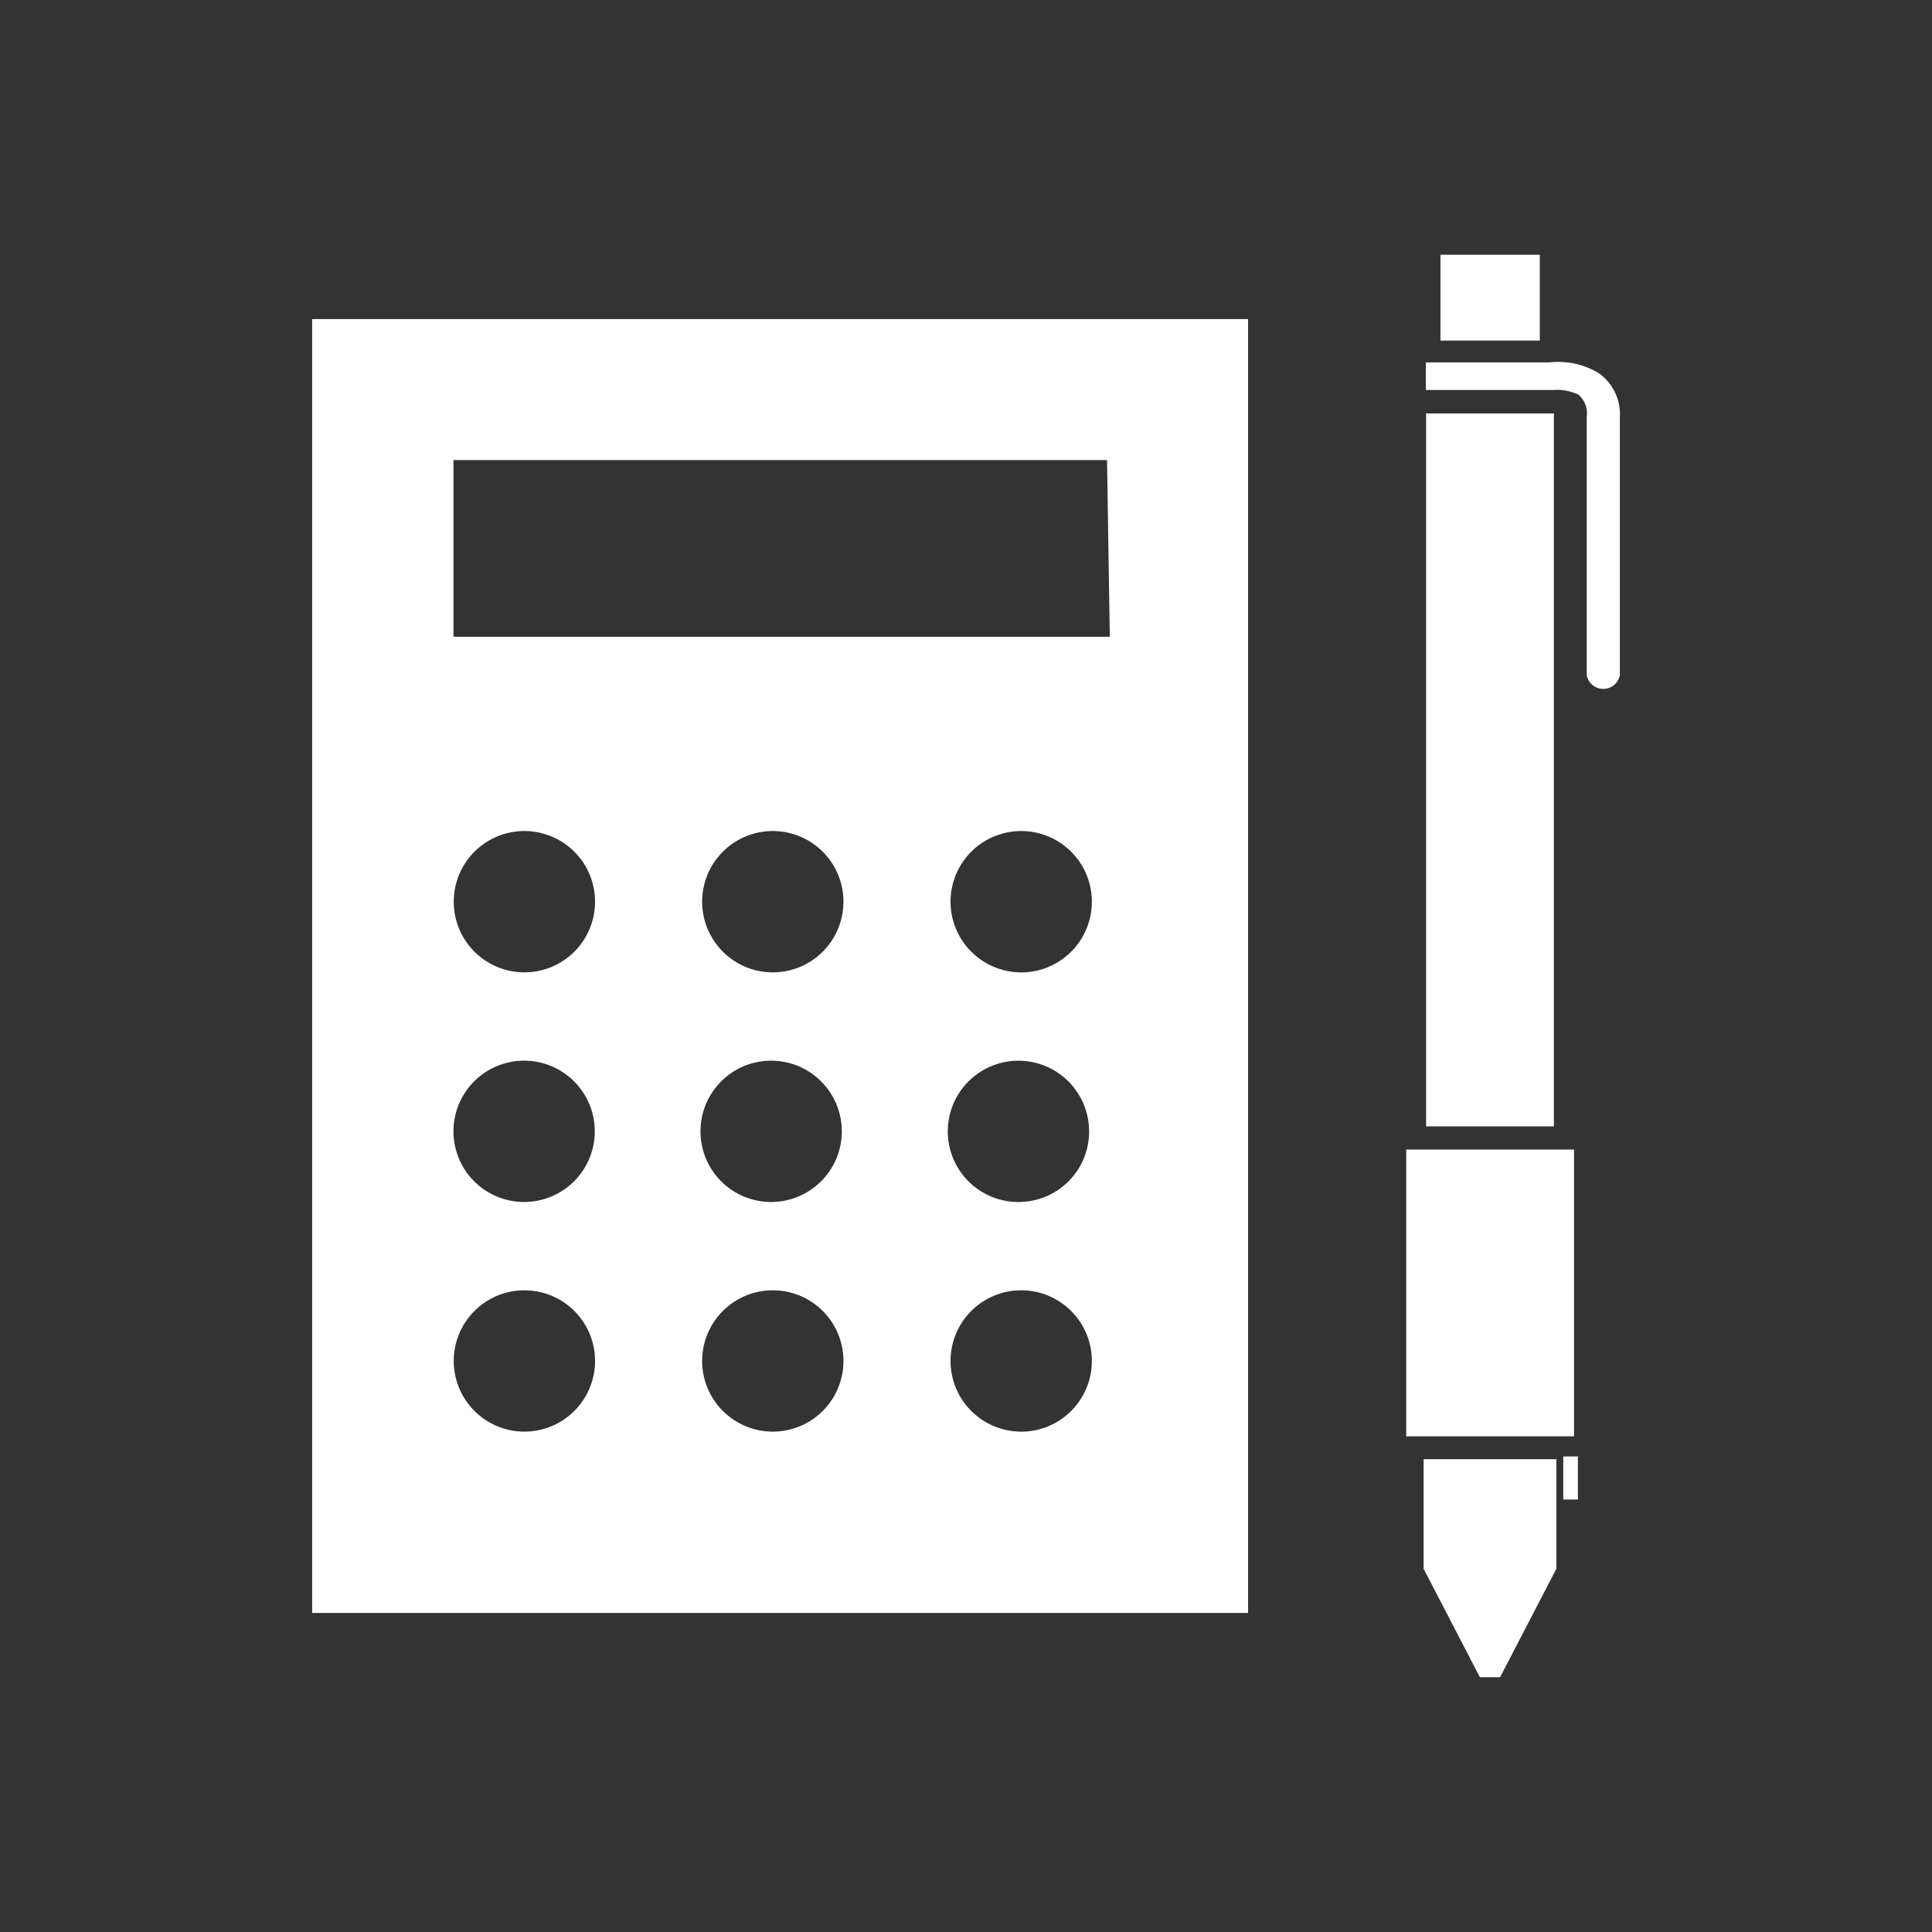
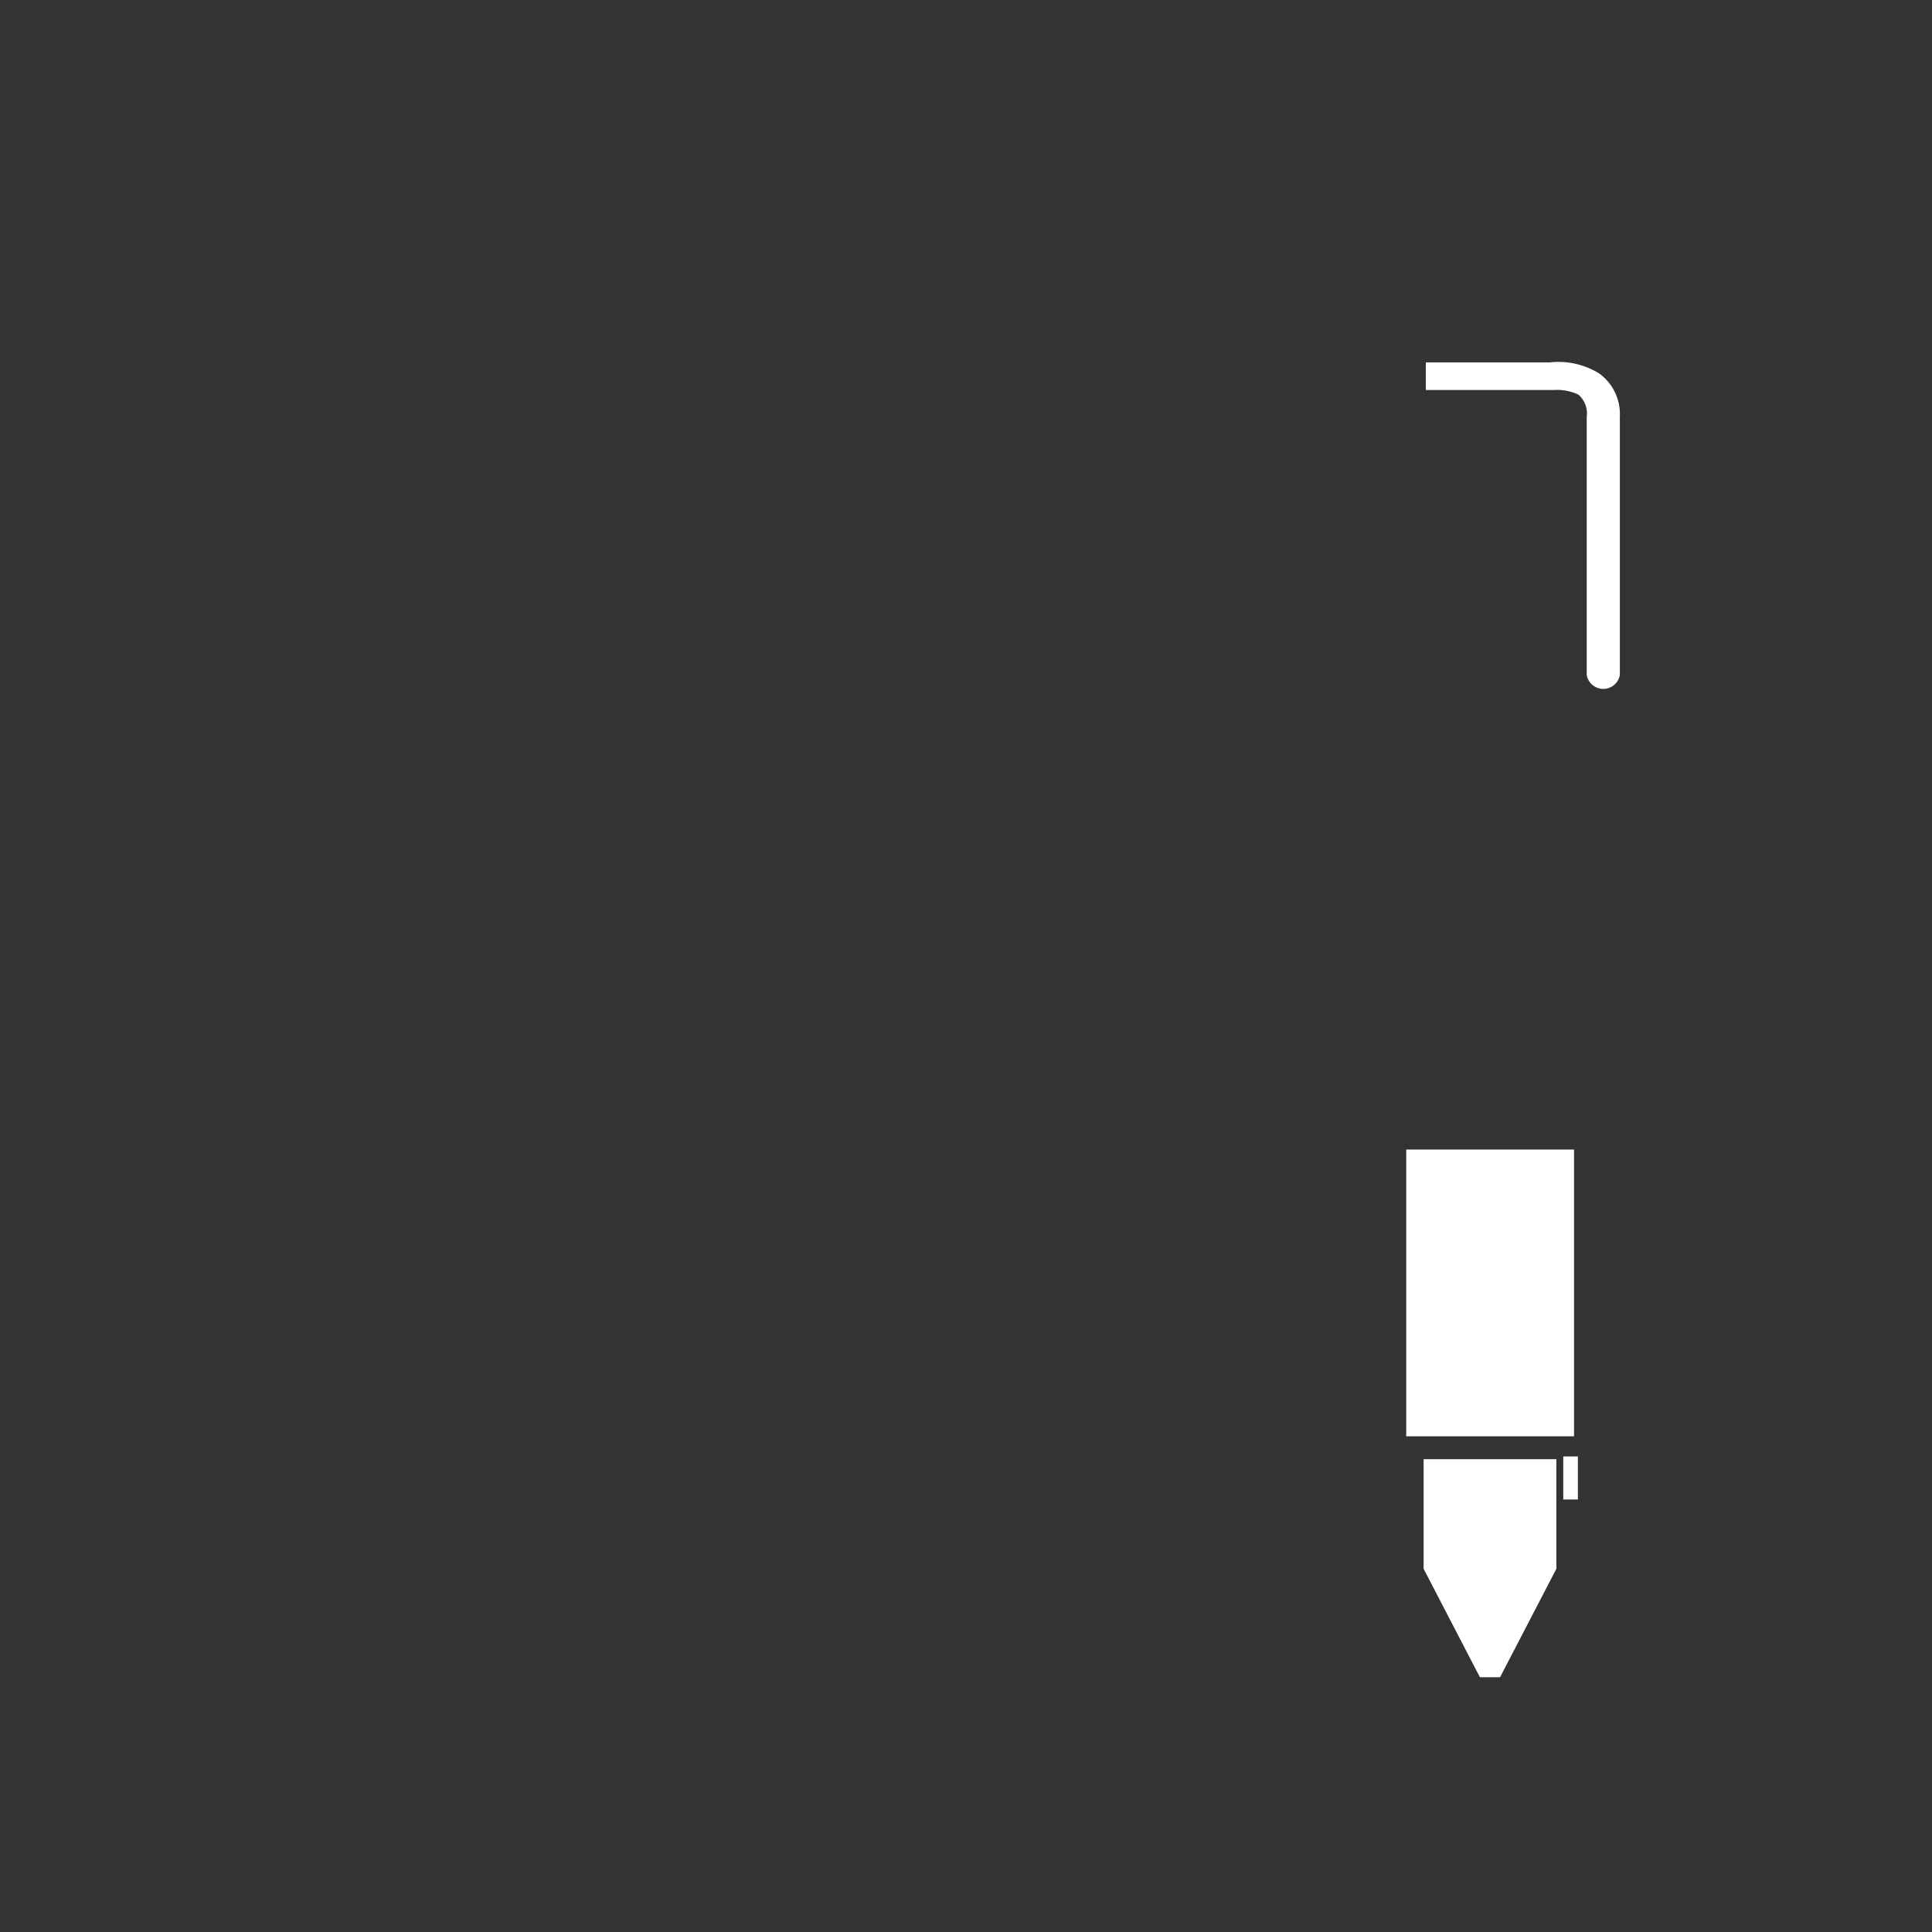
<svg xmlns="http://www.w3.org/2000/svg" viewBox="0 0 70 70">
  <rect x="0" y="0" width="70" height="70" fill="#333333" stroke="none" />
  <defs>
    <style>.a{fill:none;}.b{fill:#fff;}</style>
  </defs>
  <title>アセット 15</title>
-   <rect class="a" width="70" height="70" />
-   <path class="b" d="M11.31,11.56V58.44H45.22V11.56ZM19,51.87a2.56,2.56,0,1,1,2.56-2.56A2.56,2.56,0,0,1,19,51.87Zm0-8.32A2.56,2.56,0,1,1,21.55,41,2.56,2.56,0,0,1,19,43.55Zm0-8.32a2.56,2.56,0,1,1,2.56-2.56A2.56,2.56,0,0,1,19,35.23Zm9,16.64a2.56,2.56,0,1,1,2.56-2.56A2.56,2.56,0,0,1,27.95,51.87Zm0-8.32A2.56,2.56,0,1,1,30.5,41,2.56,2.56,0,0,1,27.95,43.55Zm0-8.32a2.56,2.56,0,1,1,2.56-2.56A2.56,2.56,0,0,1,27.95,35.23Zm9,16.64a2.56,2.56,0,1,1,2.56-2.56A2.56,2.56,0,0,1,36.9,51.87Zm0-8.32A2.56,2.56,0,1,1,39.46,41,2.55,2.55,0,0,1,36.9,43.55Zm0-8.32a2.56,2.56,0,1,1,2.56-2.56A2.56,2.56,0,0,1,36.9,35.23Zm3.21-12.16H16.43v-6.4H40.11Z" />
  <polygon class="b" points="56.39 52.87 51.58 52.87 51.58 56.84 53.62 60.77 54.35 60.77 56.39 56.84 56.39 52.87" />
  <path class="b" d="M57.49,15.1v9.36a.61.61,0,0,0,1.2,0V15.1a1.82,1.82,0,0,0-.75-1.57,2.82,2.82,0,0,0-1.79-.4H51.66v1h4.64a1.81,1.81,0,0,1,.89.17A.9.9,0,0,1,57.49,15.1Z" />
  <rect class="b" x="50.95" y="41.65" width="6.08" height="10.39" />
-   <rect class="b" x="51.67" y="14.98" width="4.63" height="25.83" />
-   <rect class="b" x="52.19" y="9.23" width="3.6" height="3.11" />
  <rect class="b" x="56.64" y="52.77" width="0.53" height="1.56" />
</svg>